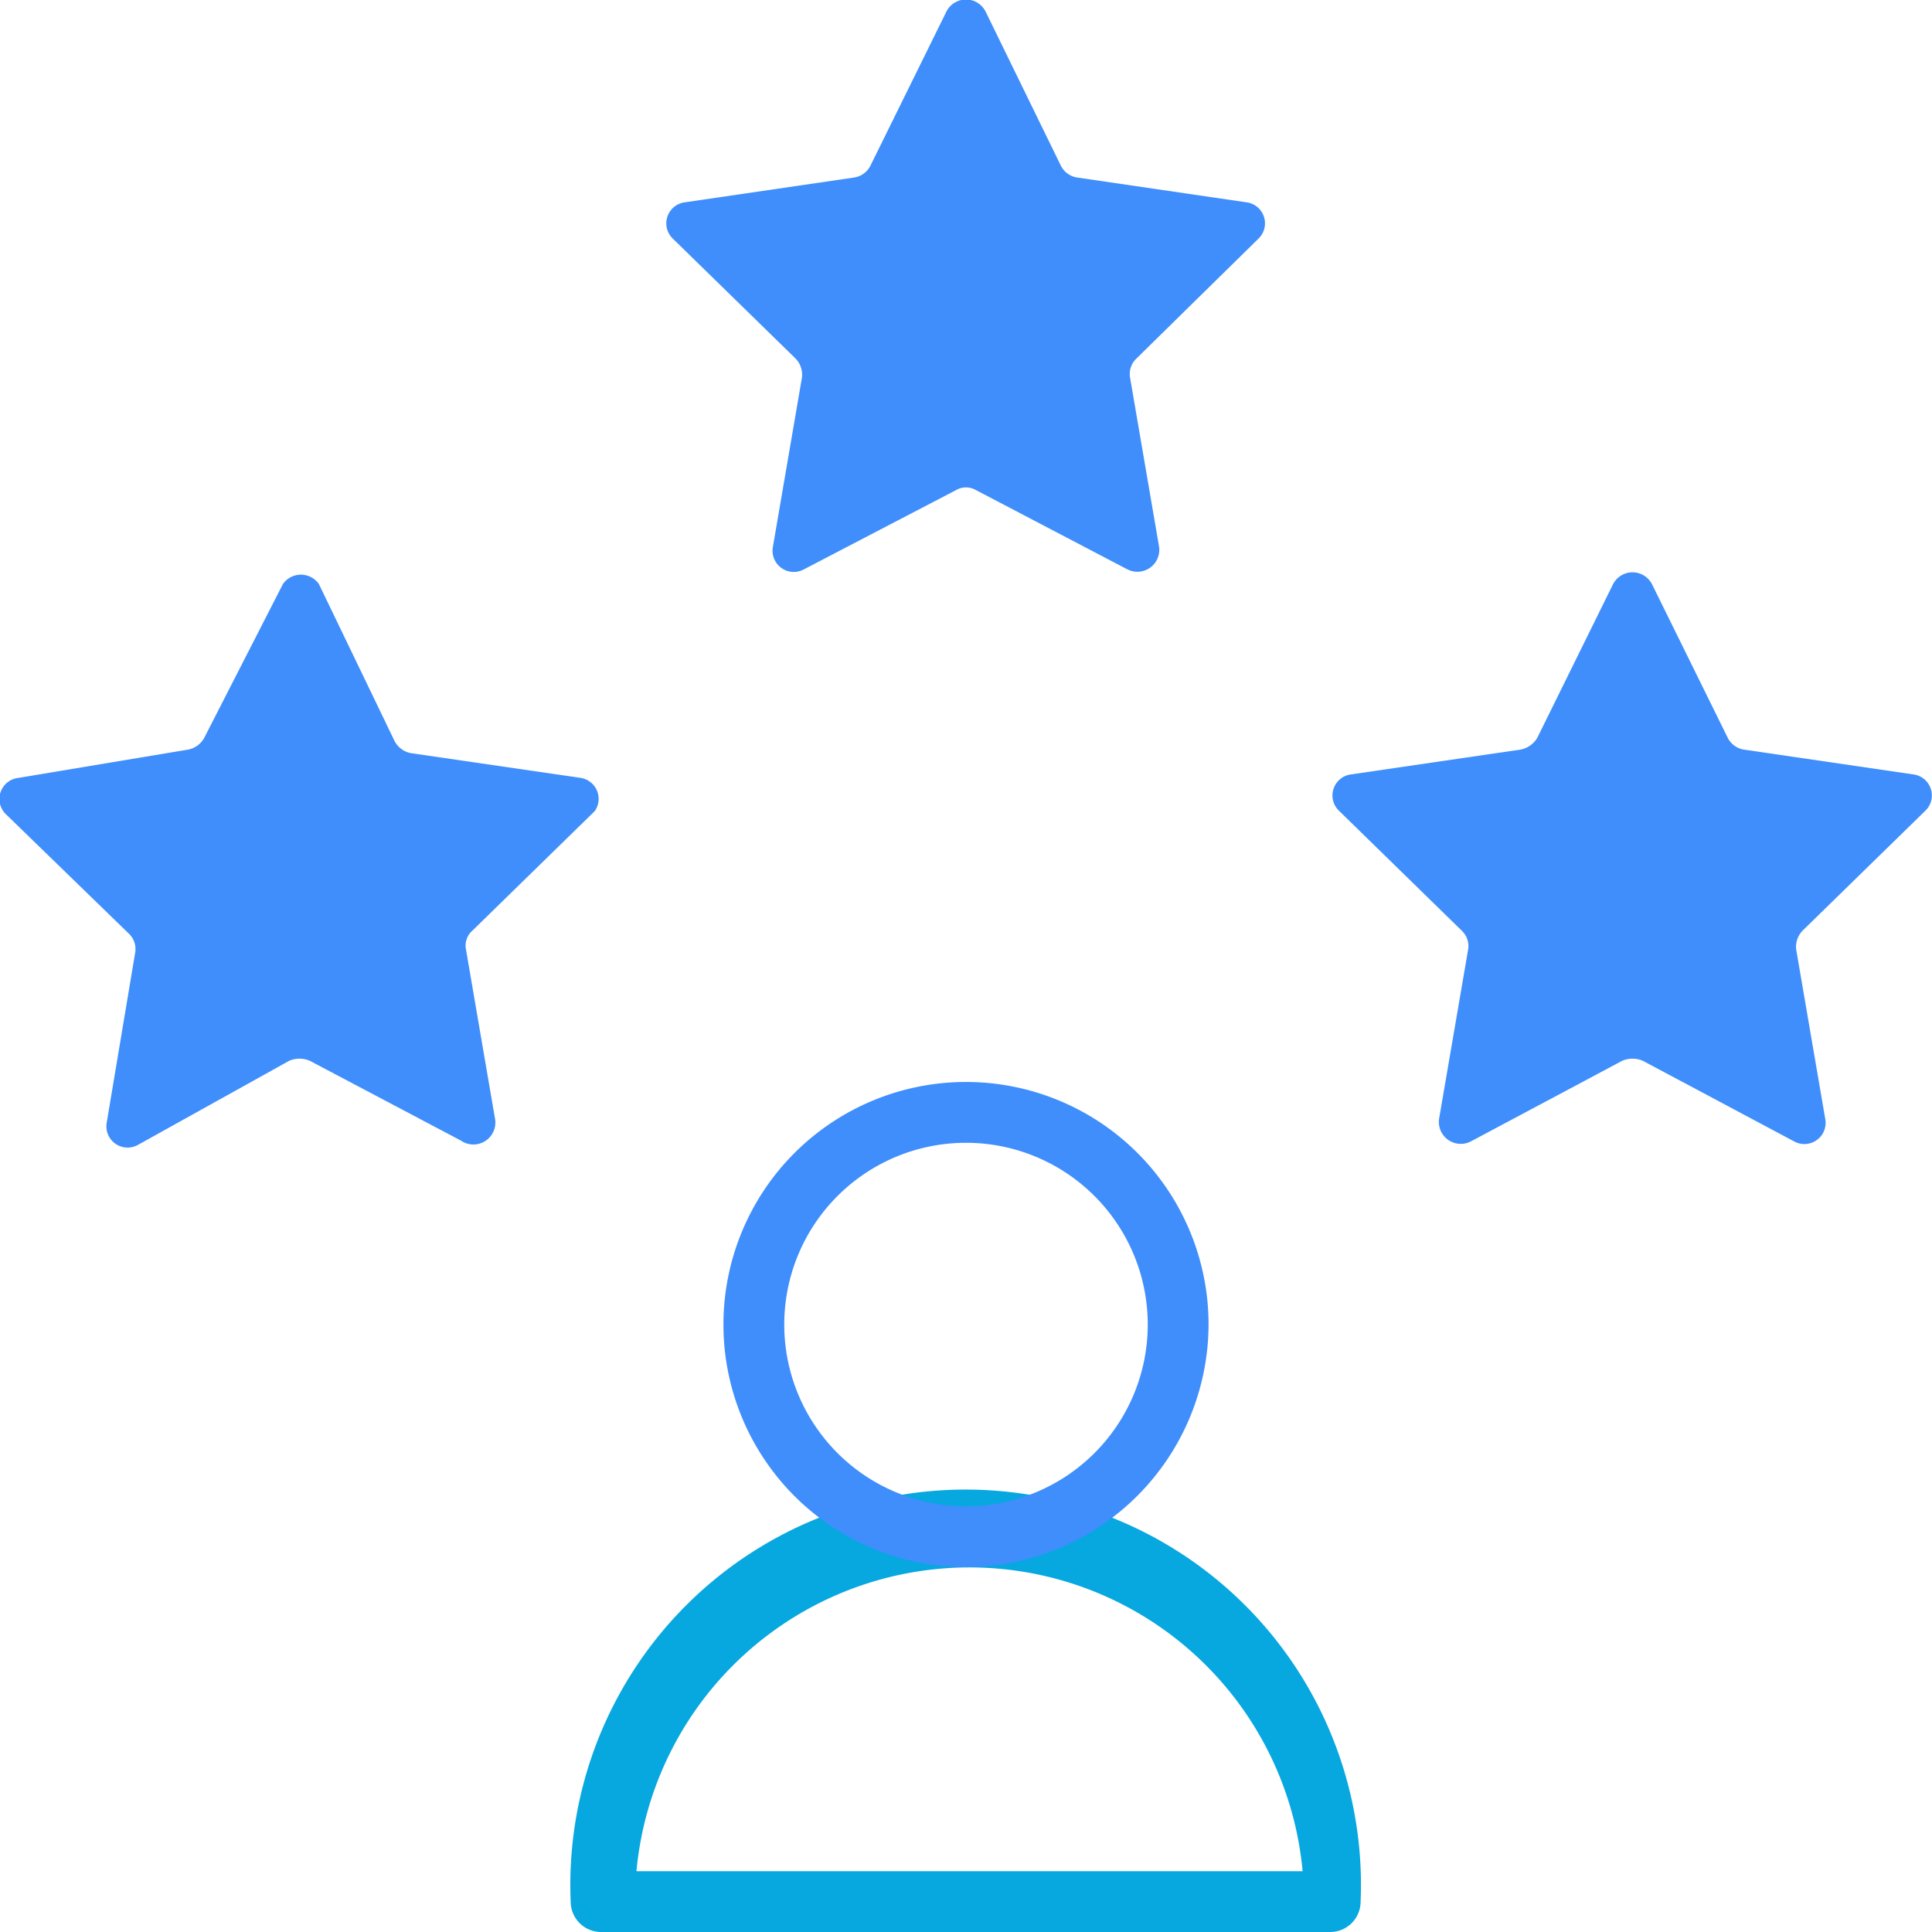
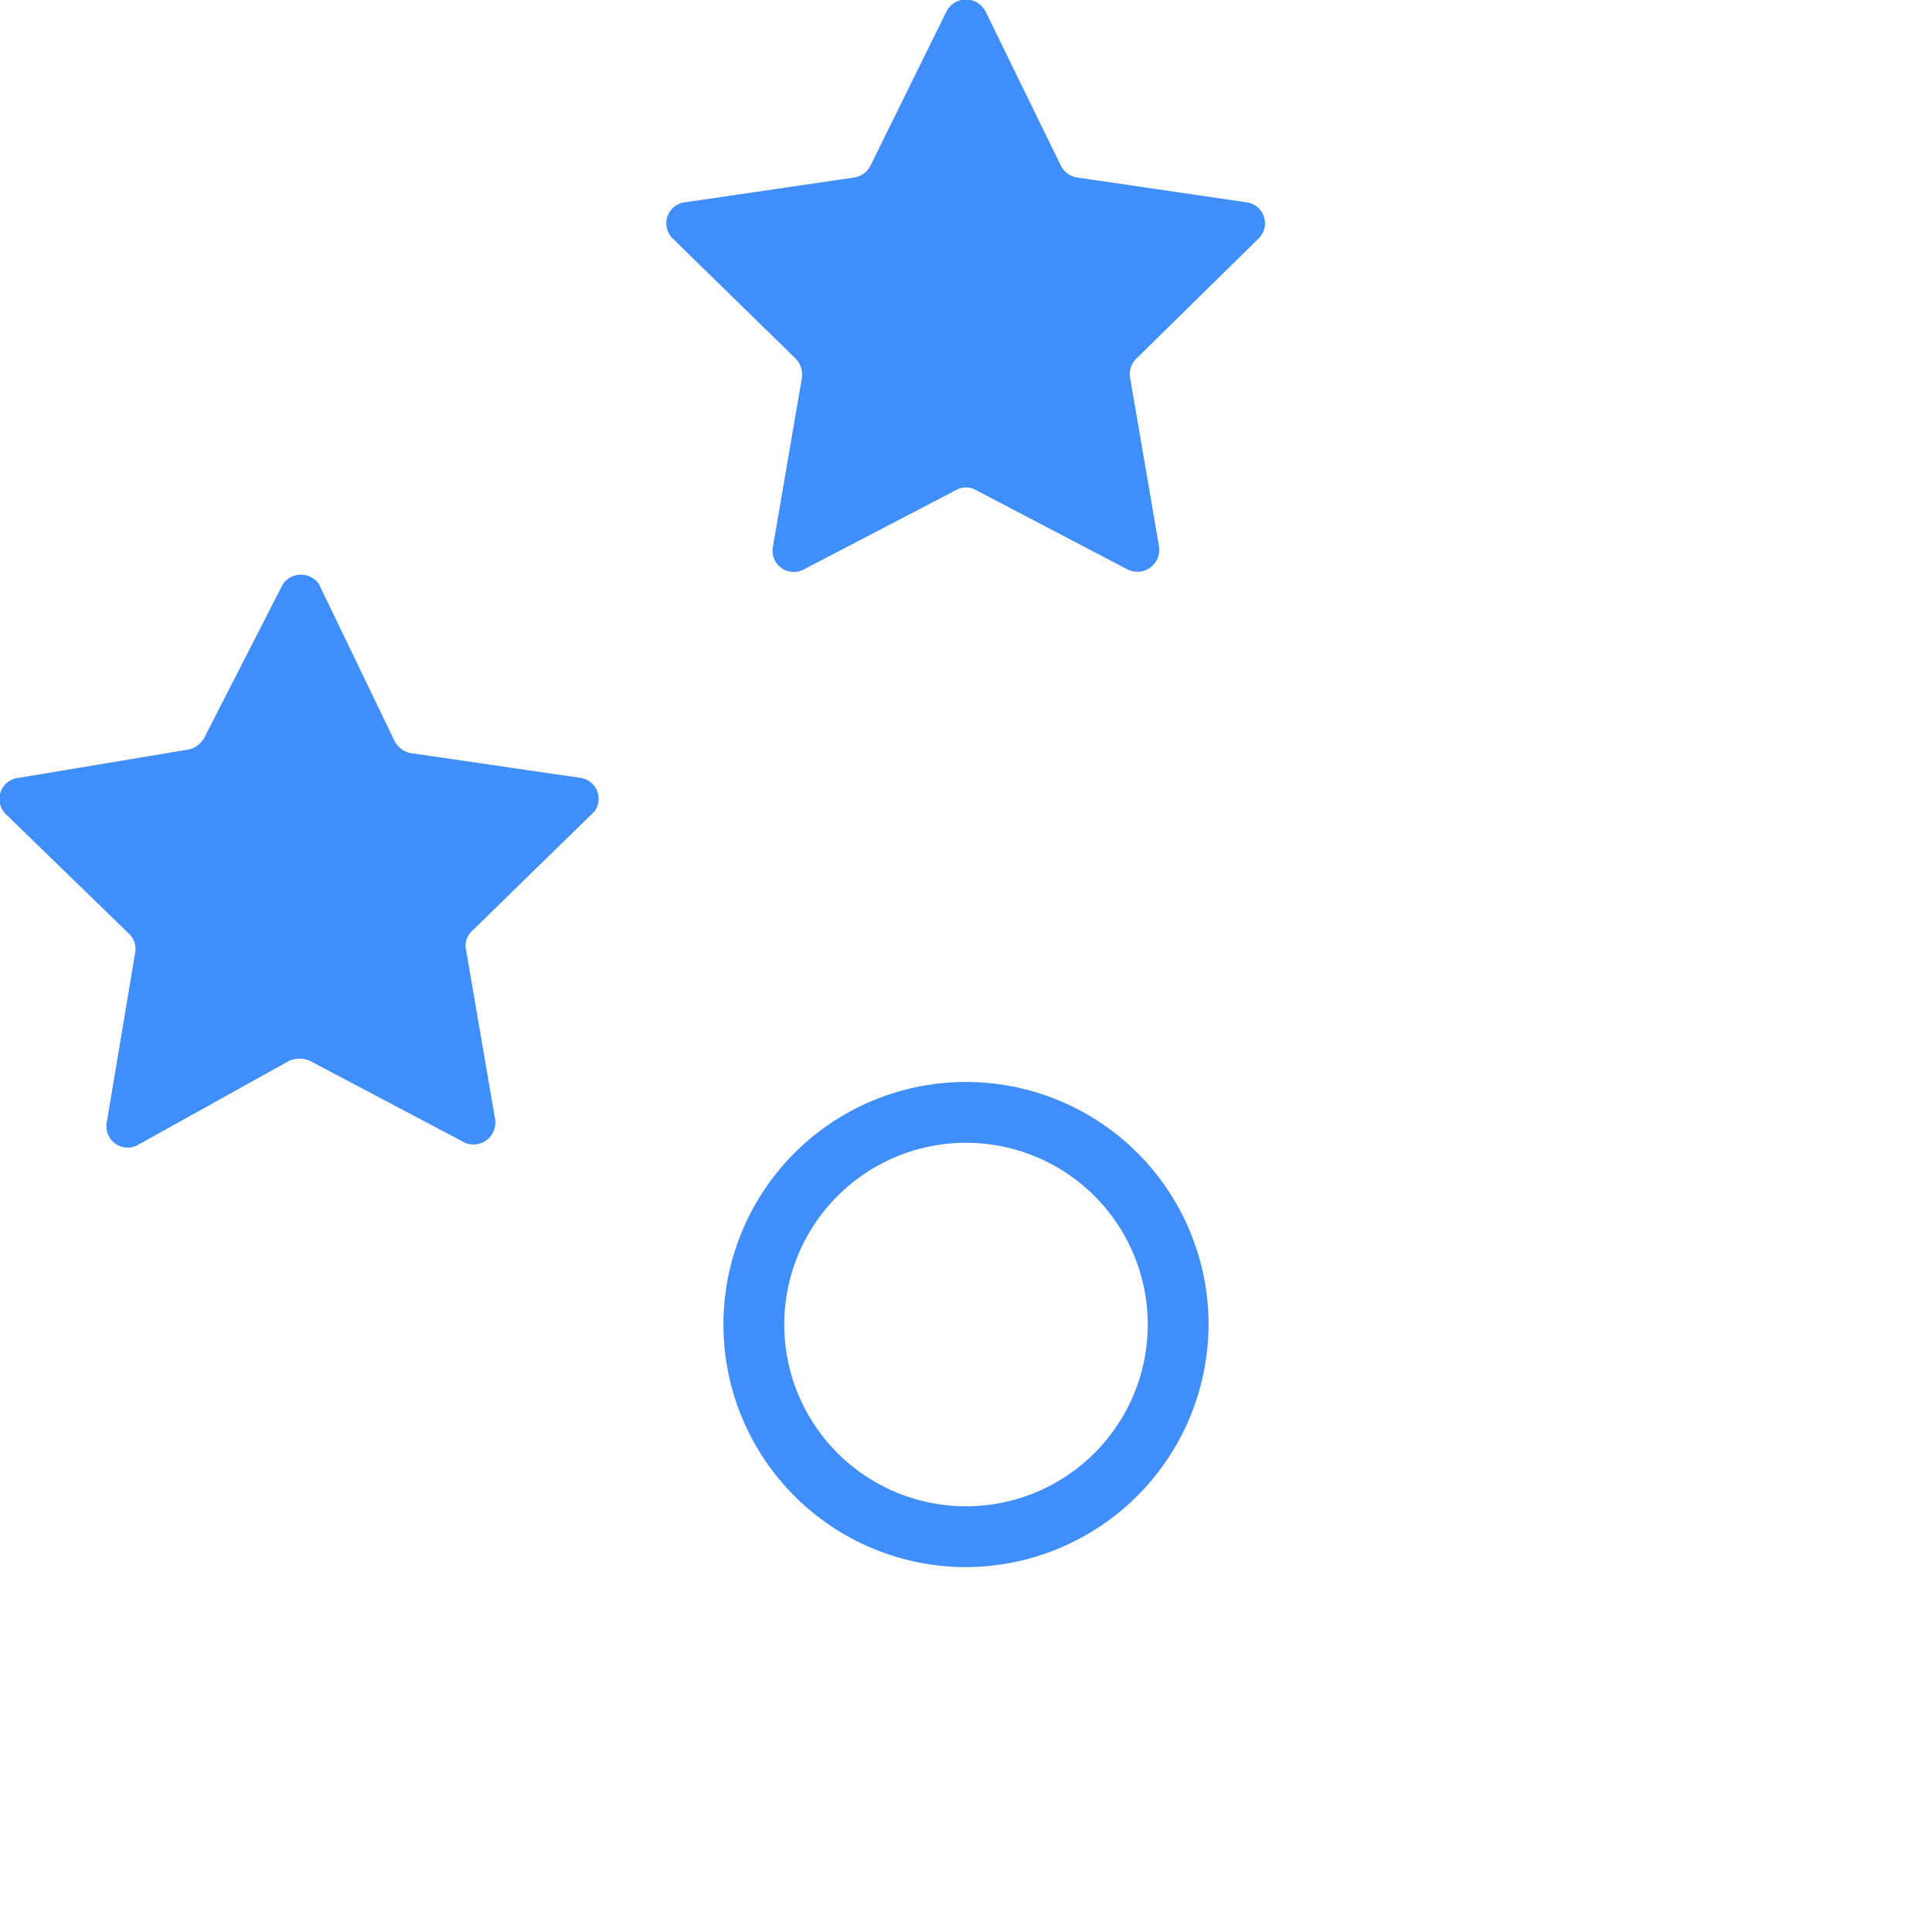
<svg xmlns="http://www.w3.org/2000/svg" viewBox="0 0 27.32 27.32">
  <defs>
    <style>.cls-1{fill:#07a7e0;}.cls-2{fill:#3f8efc;}.cls-3{fill:none;}</style>
  </defs>
  <g>
-     <path class="cls-1" d="M18.81,27.32H8.5a.43.43,0,0,1-.43-.43,5.59,5.59,0,1,1,11.17,0A.43.43,0,0,1,18.81,27.32ZM9,26.46h9.42a4.73,4.73,0,0,0-9.42,0Z" />
    <path class="cls-2" d="M13.66,22.16a3.43,3.43,0,1,1,3.43-3.43A3.44,3.44,0,0,1,13.66,22.16Zm0-6a2.57,2.57,0,1,0,2.57,2.57A2.57,2.57,0,0,0,13.66,16.16Z" />
    <path class="cls-2" d="M13.94.17,15,2.34a.31.31,0,0,0,.23.17l2.39.35a.3.3,0,0,1,.17.52L16.07,5.07a.3.3,0,0,0-.09.27l.41,2.39a.31.31,0,0,1-.45.32L13.8,6.93a.28.28,0,0,0-.28,0L11.37,8.05a.3.3,0,0,1-.44-.32l.41-2.39a.33.33,0,0,0-.09-.27L9.52,3.38a.3.3,0,0,1,.17-.52l2.39-.35a.31.31,0,0,0,.23-.17L13.38.17A.31.31,0,0,1,13.94.17Z" />
-     <path class="cls-2" d="M23.36,8.26l1.07,2.17a.31.31,0,0,0,.23.17l2.39.35a.3.3,0,0,1,.17.52l-1.73,1.69a.33.33,0,0,0-.09.27l.41,2.39a.3.3,0,0,1-.44.32L23.23,15a.37.37,0,0,0-.29,0L20.8,16.14a.31.31,0,0,1-.45-.32l.41-2.39a.3.3,0,0,0-.09-.27l-1.73-1.69a.3.3,0,0,1,.17-.52l2.39-.35a.35.35,0,0,0,.24-.17l1.07-2.17A.31.31,0,0,1,23.36,8.26Z" />
    <path class="cls-2" d="M4,8.26,2.89,10.43a.33.33,0,0,1-.23.17L.26,11a.3.3,0,0,0-.17.52l1.74,1.69a.3.3,0,0,1,.08.27l-.4,2.39a.3.3,0,0,0,.44.32L4.09,15a.37.37,0,0,1,.29,0l2.14,1.13A.31.31,0,0,0,7,15.82l-.41-2.39a.28.28,0,0,1,.09-.27l1.73-1.69A.3.3,0,0,0,8.21,11l-2.4-.35a.33.33,0,0,1-.23-.17L4.51,8.26A.31.31,0,0,0,4,8.26Z" />
    <rect class="cls-3" width="27.32" height="27.32" />
  </g>
</svg>